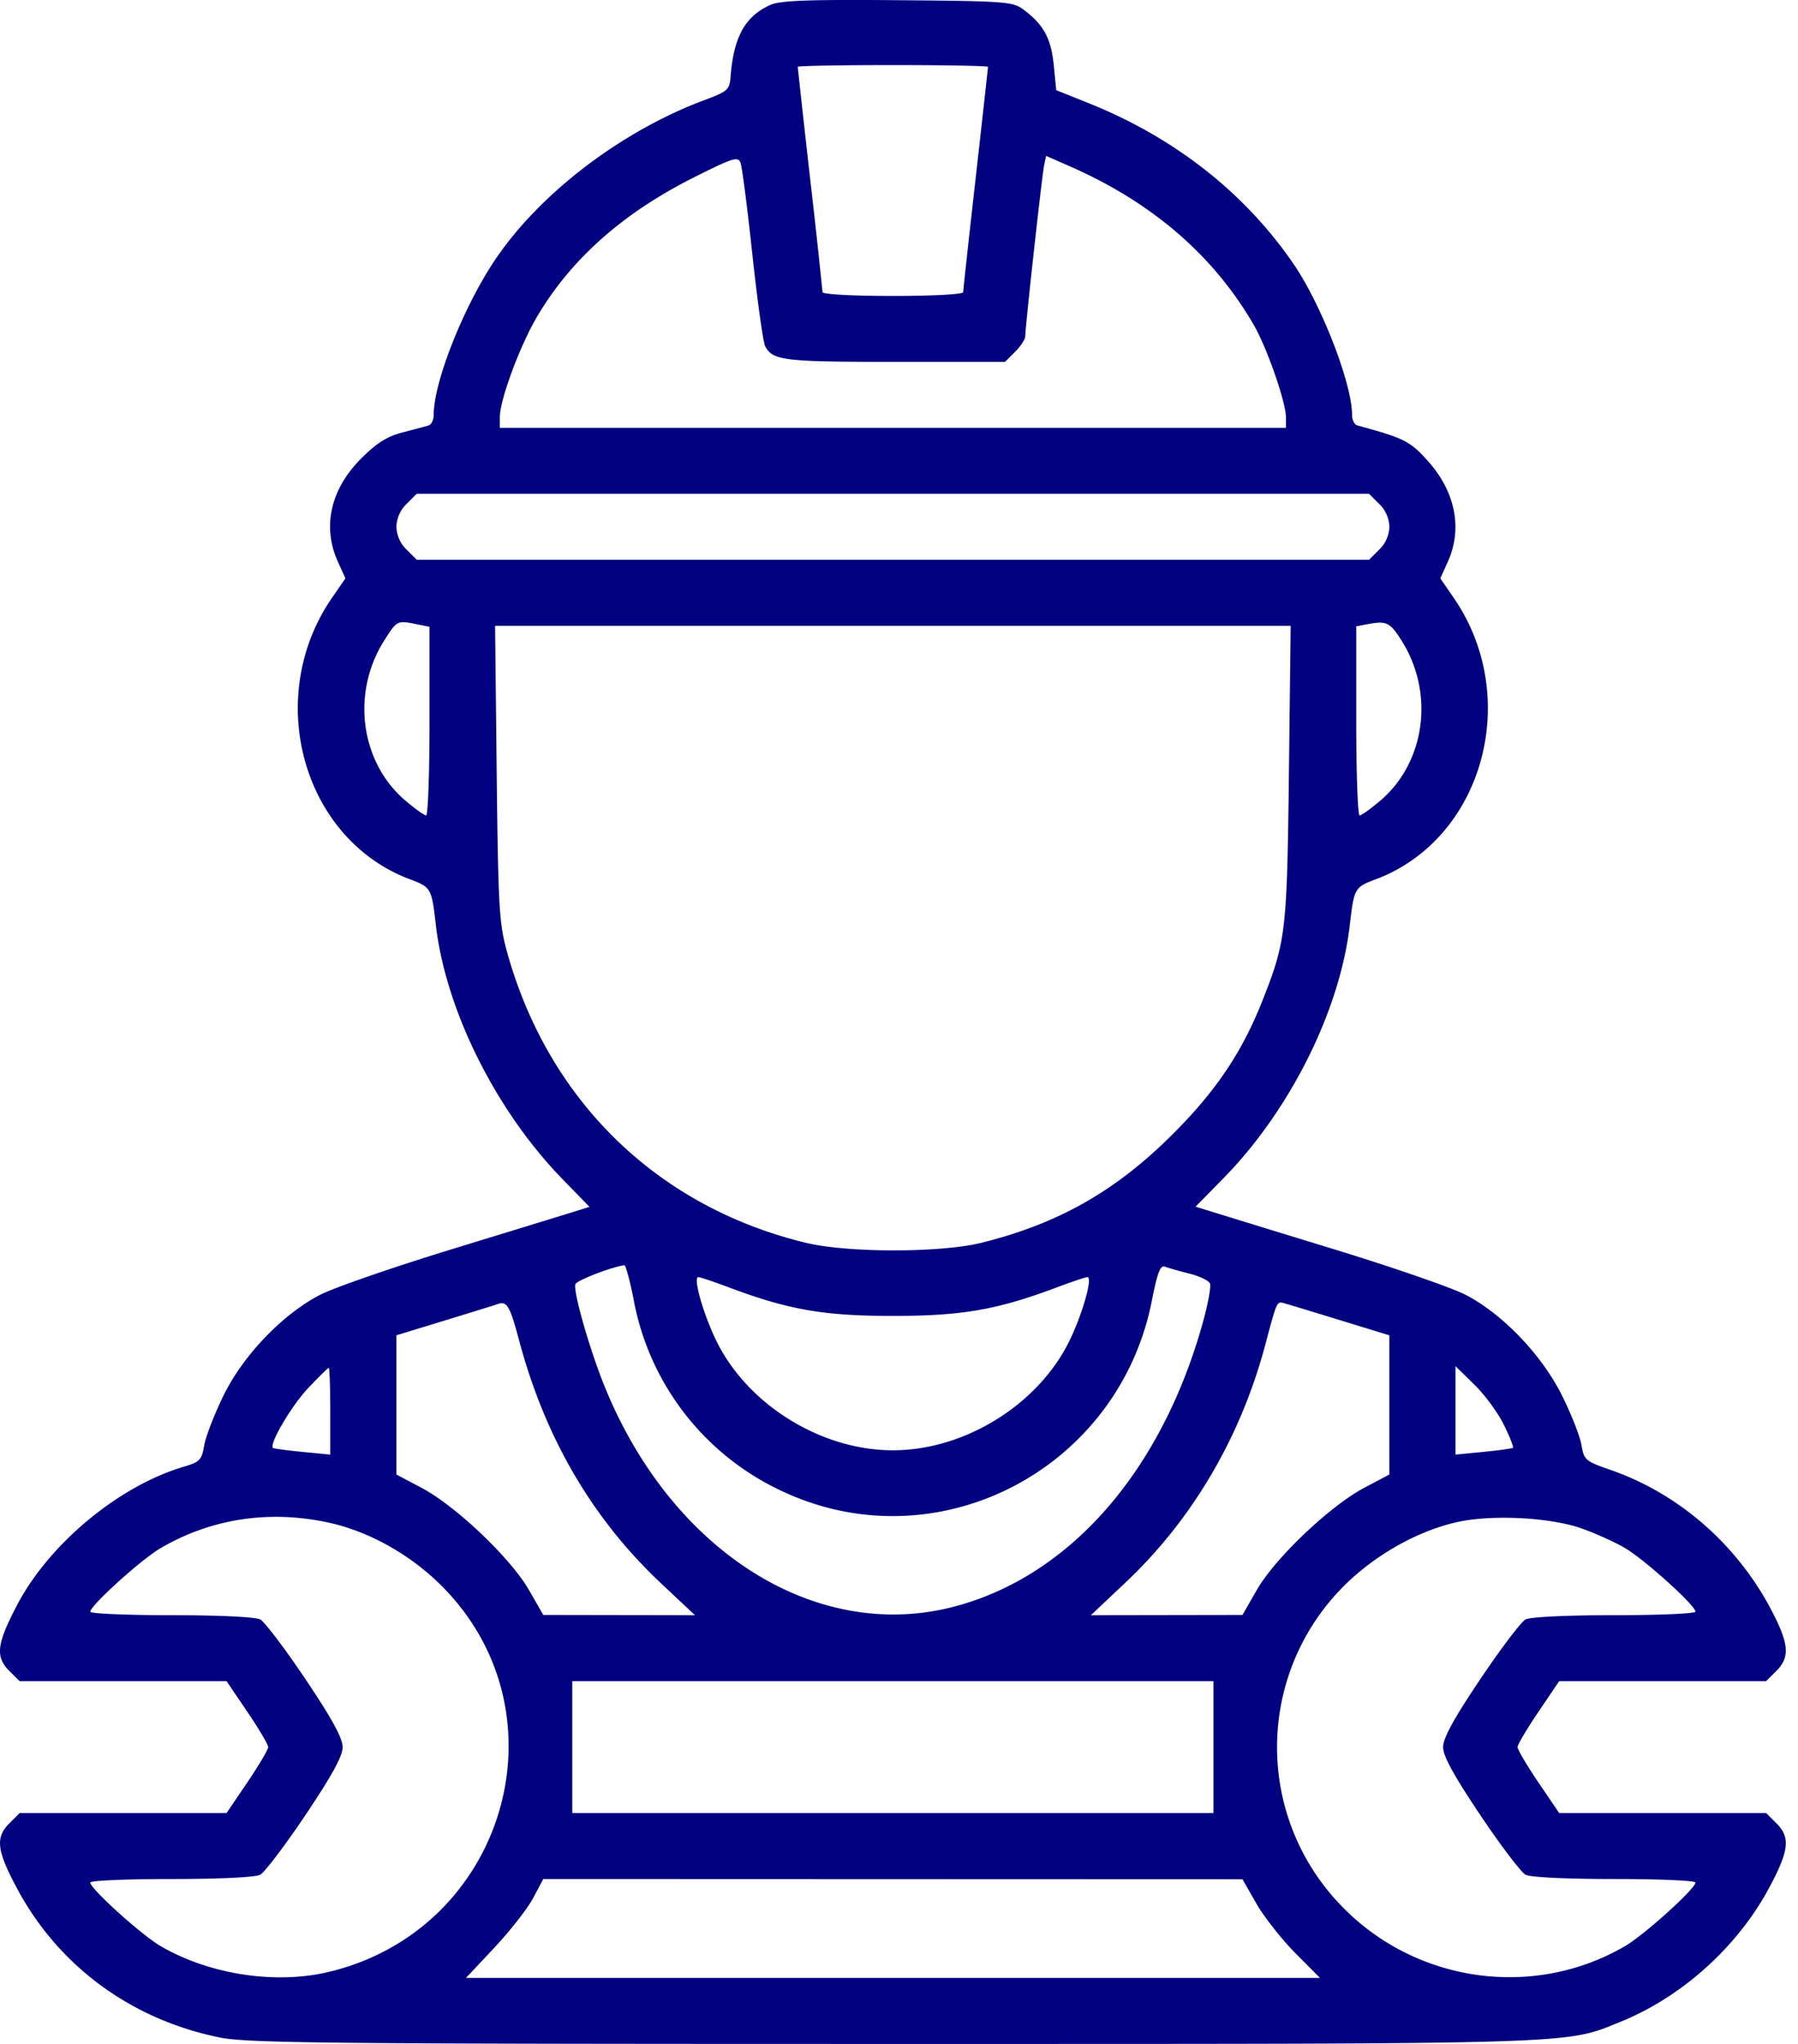
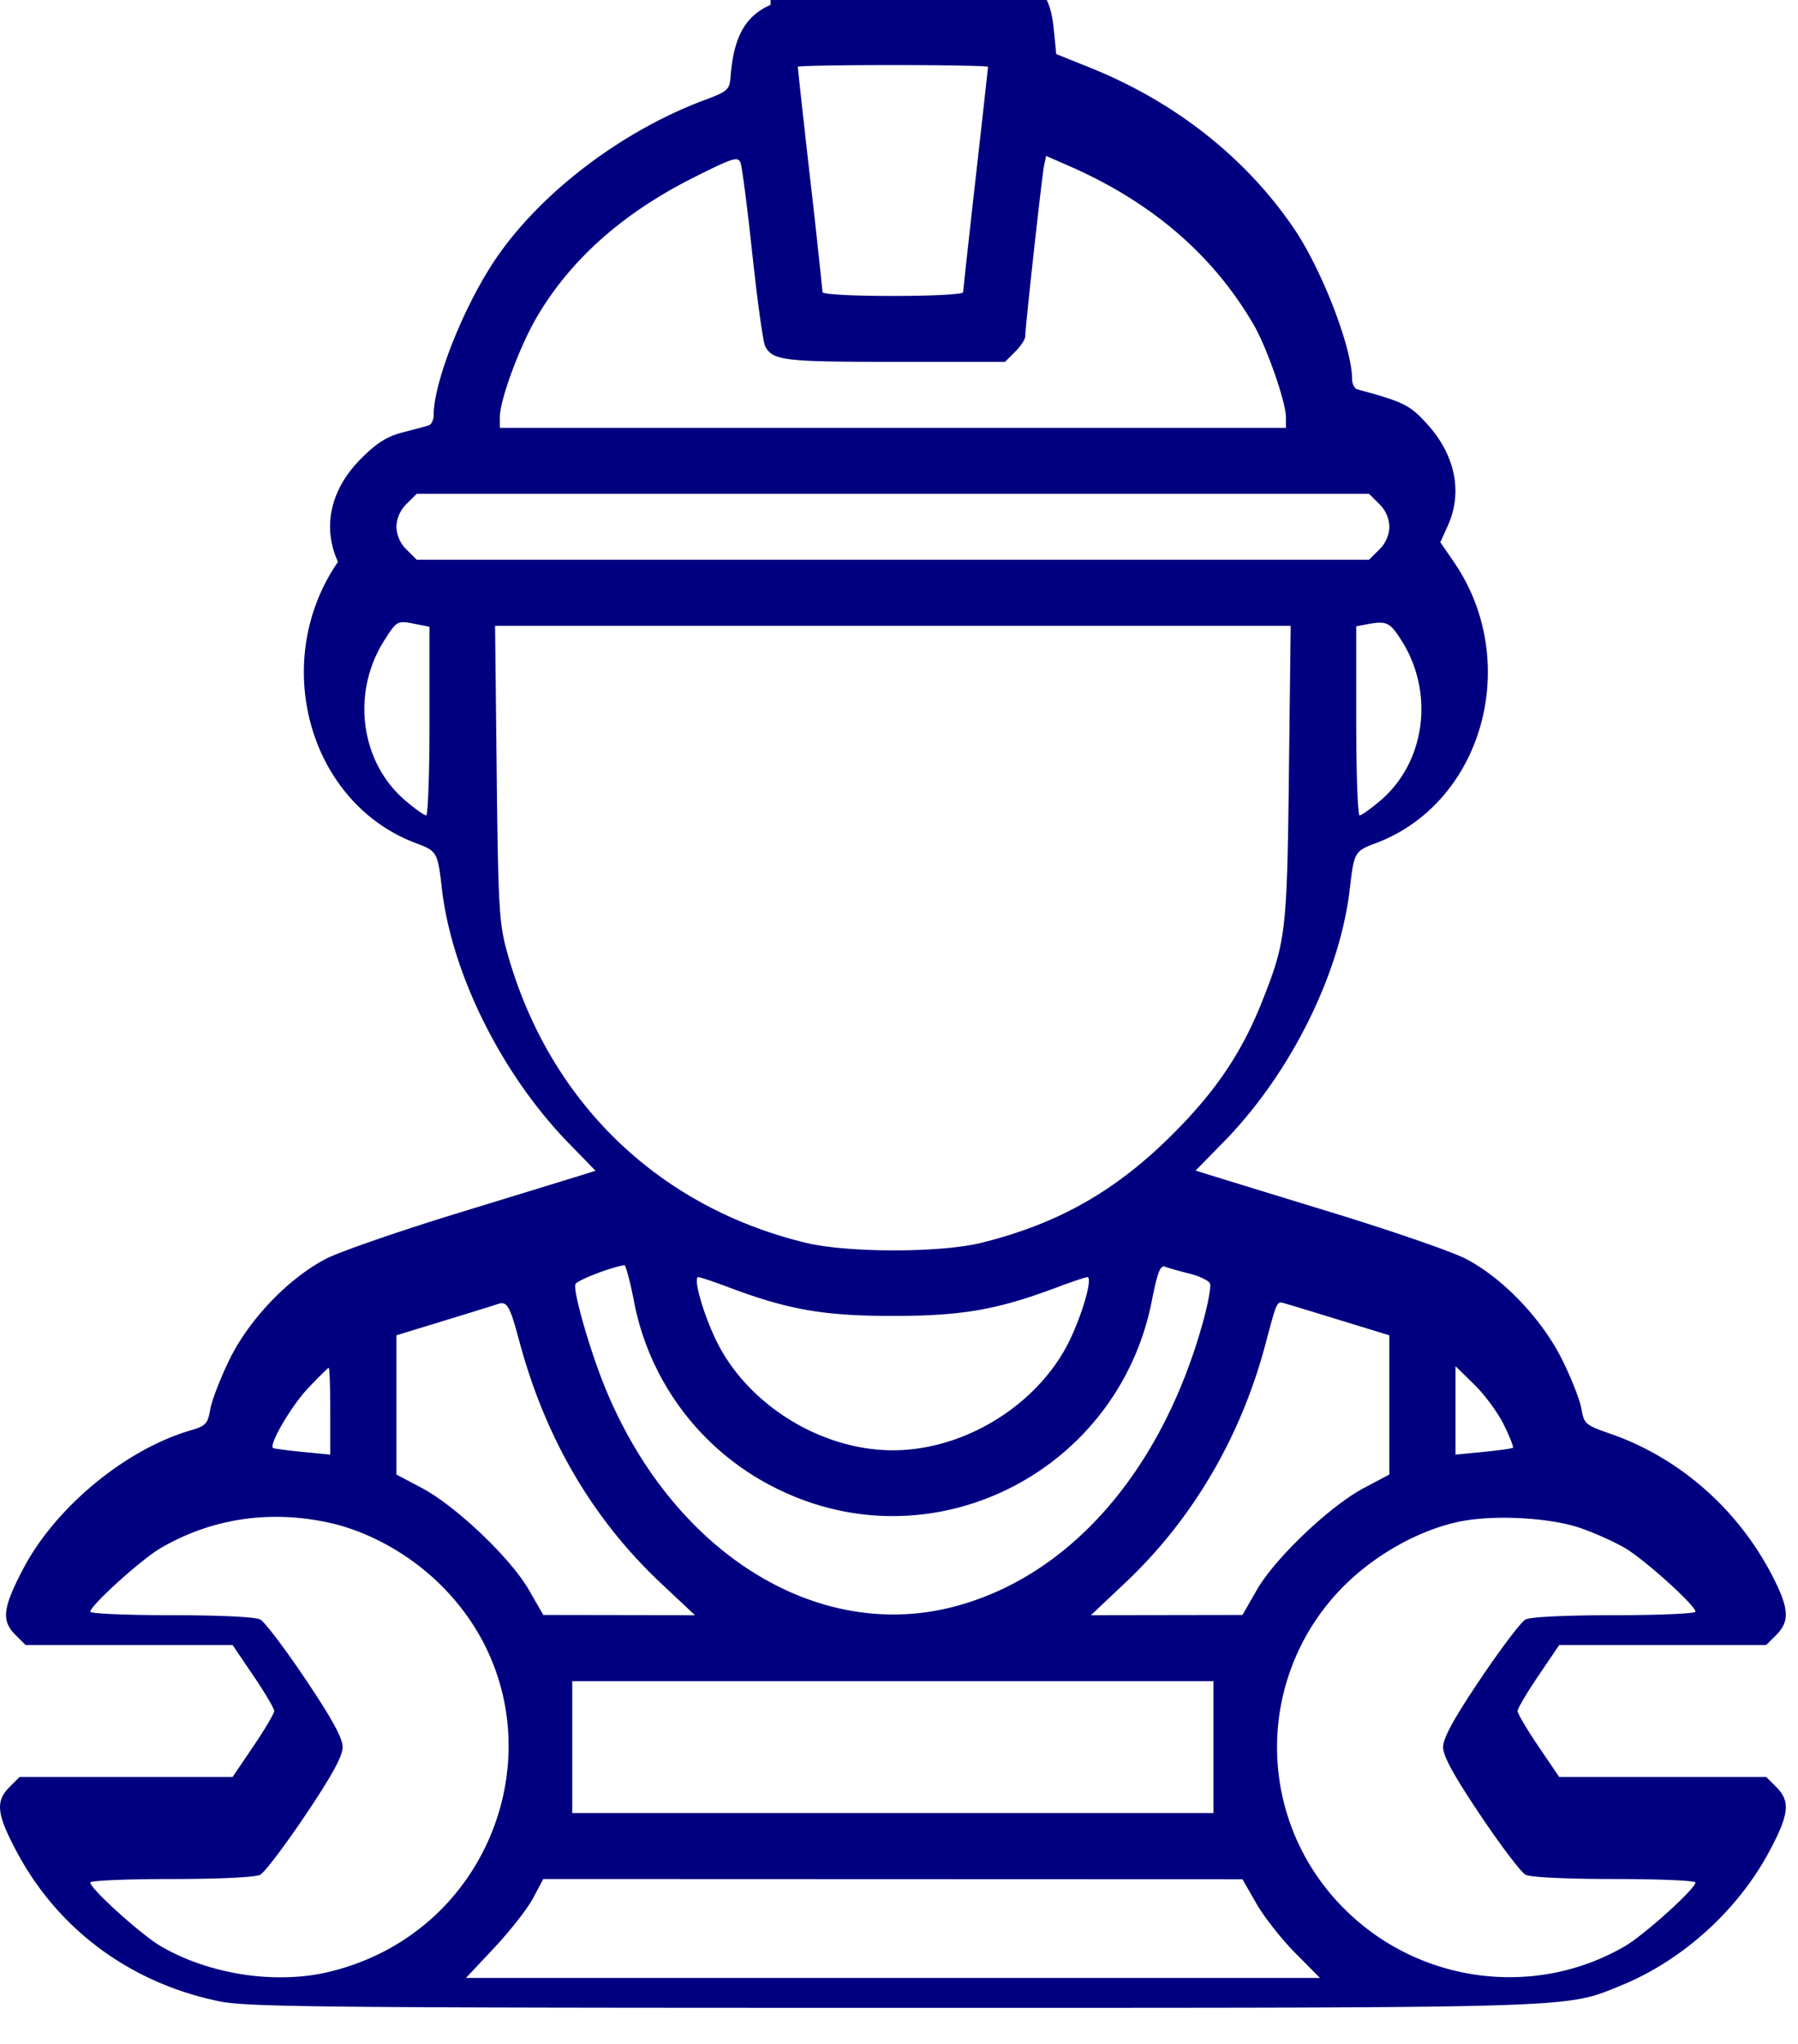
<svg xmlns="http://www.w3.org/2000/svg" xmlns:ns1="http://sodipodi.sourceforge.net/DTD/sodipodi-0.dtd" xmlns:ns2="http://www.inkscape.org/namespaces/inkscape" width="44" height="50" viewBox="0 0 44 50" fill="none" version="1.1" id="svg1" ns1:docname="counter_icon_2.svg" ns2:version="1.3.2 (091e20e, 2023-11-25, custom)">
  <defs id="defs1" />
  <ns1:namedview id="namedview1" pagecolor="#ffffff" bordercolor="#000000" borderopacity="0.25" ns2:showpageshadow="2" ns2:pageopacity="0.0" ns2:pagecheckerboard="0" ns2:deskcolor="#d1d1d1" ns2:zoom="15.42" ns2:cx="22.016861" ns2:cy="25" ns2:window-width="1920" ns2:window-height="1017" ns2:window-x="1272" ns2:window-y="-8" ns2:window-maximized="1" ns2:current-layer="svg1" />
-   <path fill-rule="evenodd" clip-rule="evenodd" d="M18.858.118c-.622.275-.905.783-.98 1.763-.025.315-.07.355-.635.566-2.023.755-4.003 2.258-5.105 3.876-.78 1.144-1.525 3.013-1.525 3.826 0 .123-.057.24-.127.26-.07.021-.354.097-.633.169-.38.098-.633.257-1.016.64-.75.75-.956 1.67-.567 2.527l.183.403-.331.48c-1.676 2.436-.717 5.894 1.906 6.88.52.194.535.221.637 1.11.239 2.082 1.462 4.54 3.094 6.22l.667.685-.312.098c-.172.054-1.52.467-2.995.919-1.476.451-2.956.963-3.29 1.137-.925.481-1.888 1.489-2.368 2.479-.22.452-.43.996-.465 1.21-.06.348-.108.399-.49.511-1.597.47-3.307 1.889-4.094 3.398-.494.946-.53 1.256-.181 1.603l.248.247h5.065l.51.752c.28.413.509.801.509.862 0 .06-.23.448-.51.862l-.509.751H.48l-.248.248c-.35.348-.313.667.182 1.591 1.016 1.902 2.79 3.207 4.956 3.65.692.14 2.566.159 16.468.159 16.973 0 16.44.016 17.815-.54 1.509-.611 2.87-1.838 3.644-3.285.486-.908.521-1.228.173-1.575l-.248-.248h-5.066l-.51-.751c-.28-.414-.509-.802-.509-.862 0-.06.23-.448.51-.862l.509-.752h5.064l.248-.247c.329-.328.313-.639-.07-1.395-.837-1.654-2.28-2.931-3.98-3.523-.624-.216-.655-.243-.718-.616-.037-.214-.252-.76-.478-1.212-.497-.992-1.447-1.984-2.351-2.455-.334-.174-1.815-.686-3.29-1.137a1256.12 1256.12 0 01-3.003-.922l-.32-.1.685-.698c1.633-1.666 2.851-4.11 3.09-6.202.103-.889.118-.916.639-1.11 2.622-.986 3.58-4.444 1.905-6.88l-.33-.48.182-.403c.369-.814.187-1.722-.495-2.478-.43-.477-.576-.55-1.72-.86-.07-.02-.127-.135-.127-.258 0-.762-.745-2.685-1.426-3.683-1.188-1.74-2.909-3.094-5.003-3.935l-.81-.325-.061-.616c-.065-.65-.25-.99-.737-1.353-.264-.197-.43-.21-3.082-.232-2.175-.018-2.87.007-3.11.113zm5.32 1.517c0 .023-.136 1.252-.303 2.73-.167 1.48-.304 2.73-.304 2.782 0 .053-.74.093-1.721.093-.981 0-1.721-.04-1.721-.093a203 203 0 00-.304-2.781 405.032 405.032 0 01-.303-2.731c0-.024 1.047-.043 2.328-.043 1.28 0 2.328.02 2.328.043zM18.413 6.23c.121 1.137.262 2.146.313 2.242.185.348.455.38 3.174.38h2.694l.248-.247c.137-.136.248-.306.248-.378-.002-.214.41-3.944.462-4.188l.048-.225.58.254c2.015.884 3.521 2.183 4.506 3.888.32.553.783 1.885.783 2.25v.26H12.232v-.26c0-.423.486-1.738.907-2.453.83-1.411 2.106-2.544 3.849-3.417.954-.478 1.072-.515 1.134-.353.038.099.169 1.11.29 2.247zm15.338 6.097a.811.811 0 01.249.56.811.811 0 01-.249.559l-.248.247H10.198l-.248-.247a.811.811 0 01-.249-.56.81.81 0 01.249-.559l.248-.247h23.304l.248.247zM10.195 15.27l.316.063v2.307c0 1.269-.037 2.307-.083 2.307-.045 0-.275-.164-.51-.364-1.103-.941-1.326-2.64-.514-3.916.314-.493.313-.492.79-.397zm24.101.397c.812 1.276.59 2.975-.514 3.916-.235.2-.464.364-.51.364-.046 0-.083-1.04-.083-2.313v-2.312l.228-.044c.515-.099.59-.066.879.389zm-2.754 3.246c-.046 3.876-.073 4.111-.646 5.56-.503 1.272-1.141 2.22-2.214 3.288-1.387 1.382-2.794 2.178-4.67 2.642-.992.246-3.271.246-4.288 0-3.634-.878-6.304-3.473-7.315-7.113-.195-.703-.217-1.09-.254-4.377l-.04-3.605h19.47l-.043 3.605zm-16.03 12.909a6.455 6.455 0 003.698 4.688c3.773 1.723 8.169-.574 8.978-4.693.137-.694.207-.874.323-.83.081.031.351.108.6.17.247.062.473.172.5.243.028.072-.047.485-.166.918-1.014 3.68-3.284 6.268-6.138 6.995-3.38.86-6.91-1.394-8.532-5.45-.36-.9-.751-2.277-.695-2.446.032-.093.84-.409 1.199-.468.033-.005.138.388.234.873zm2.347-.321c1.443.54 2.302.69 3.991.69 1.69 0 2.548-.15 3.991-.69.38-.143.726-.259.769-.259.13 0-.093.817-.407 1.491-.744 1.595-2.567 2.745-4.353 2.745-1.785 0-3.608-1.15-4.352-2.745-.315-.674-.538-1.491-.408-1.491.044 0 .39.116.769.259zm-5.157 1.283c.638 2.395 1.8 4.379 3.49 5.963l.815.765-1.856-.003-1.856-.003-.353-.614c-.445-.774-1.782-2.046-2.614-2.489l-.627-.332v-3.406l1.19-.364c.654-.2 1.235-.38 1.29-.4.224-.081.297.043.52.883zm20.107-.484l1.19.365v3.406l-.627.332c-.832.443-2.17 1.715-2.614 2.489l-.353.614-1.855.003-1.854.003.846-.798c1.636-1.543 2.817-3.55 3.422-5.819.292-1.096.28-1.068.478-1.01.098.027.713.214 1.367.415zM8.082 34.522v1.062l-.684-.067c-.376-.037-.698-.08-.717-.095-.103-.087.441-1.018.85-1.454.263-.279.494-.507.514-.507.02 0 .037.477.037 1.061zm28.719.329c.144.293.244.547.223.566-.021.018-.346.063-.722.1l-.684.067V33.42l.46.45c.254.247.579.689.723.982zM8.006 37.239c1.006.212 2.034.785 2.809 1.563 3.112 3.126 1.547 8.422-2.79 9.441-1.296.304-2.903.056-4.086-.631-.475-.276-1.73-1.408-1.73-1.561 0-.047.892-.085 1.982-.085 1.177 0 2.06-.043 2.177-.105.108-.058.606-.714 1.107-1.46.65-.968.91-1.442.91-1.662 0-.22-.26-.695-.91-1.663-.5-.745-.999-1.402-1.107-1.46-.117-.062-1-.104-2.177-.104-1.09 0-1.981-.039-1.981-.085 0-.152 1.253-1.285 1.724-1.558 1.233-.717 2.634-.933 4.072-.63zm30.692.149c.33.114.808.33 1.063.478.475.276 1.73 1.408 1.73 1.56 0 .047-.892.086-1.981.086-1.178 0-2.061.042-2.178.105-.108.057-.606.714-1.107 1.46-.65.967-.91 1.442-.91 1.662 0 .22.26.694.91 1.662.5.746.999 1.402 1.107 1.46.117.062 1 .105 2.178.105 1.089 0 1.98.038 1.98.085 0 .153-1.254 1.285-1.729 1.56-2.214 1.287-5.06.902-6.877-.93a5.57 5.57 0 010-7.88c.755-.756 1.793-1.344 2.763-1.564.845-.192 2.269-.122 3.051.15zm-9.002 5.35v1.614H14.004v-3.227h15.692v1.614zm1.05 3.83c.19.327.616.87.95 1.207l.606.611h-20.9l.7-.745c.383-.41.81-.954.945-1.21l.248-.465 8.555.003 8.555.003.342.595z" fill="#E30D16" id="path1" style="fill:#000080" />
+   <path fill-rule="evenodd" clip-rule="evenodd" d="M18.858.118c-.622.275-.905.783-.98 1.763-.025.315-.07.355-.635.566-2.023.755-4.003 2.258-5.105 3.876-.78 1.144-1.525 3.013-1.525 3.826 0 .123-.057.24-.127.26-.07.021-.354.097-.633.169-.38.098-.633.257-1.016.64-.75.75-.956 1.67-.567 2.527c-1.676 2.436-.717 5.894 1.906 6.88.52.194.535.221.637 1.11.239 2.082 1.462 4.54 3.094 6.22l.667.685-.312.098c-.172.054-1.52.467-2.995.919-1.476.451-2.956.963-3.29 1.137-.925.481-1.888 1.489-2.368 2.479-.22.452-.43.996-.465 1.21-.06.348-.108.399-.49.511-1.597.47-3.307 1.889-4.094 3.398-.494.946-.53 1.256-.181 1.603l.248.247h5.065l.51.752c.28.413.509.801.509.862 0 .06-.23.448-.51.862l-.509.751H.48l-.248.248c-.35.348-.313.667.182 1.591 1.016 1.902 2.79 3.207 4.956 3.65.692.14 2.566.159 16.468.159 16.973 0 16.44.016 17.815-.54 1.509-.611 2.87-1.838 3.644-3.285.486-.908.521-1.228.173-1.575l-.248-.248h-5.066l-.51-.751c-.28-.414-.509-.802-.509-.862 0-.06.23-.448.51-.862l.509-.752h5.064l.248-.247c.329-.328.313-.639-.07-1.395-.837-1.654-2.28-2.931-3.98-3.523-.624-.216-.655-.243-.718-.616-.037-.214-.252-.76-.478-1.212-.497-.992-1.447-1.984-2.351-2.455-.334-.174-1.815-.686-3.29-1.137a1256.12 1256.12 0 01-3.003-.922l-.32-.1.685-.698c1.633-1.666 2.851-4.11 3.09-6.202.103-.889.118-.916.639-1.11 2.622-.986 3.58-4.444 1.905-6.88l-.33-.48.182-.403c.369-.814.187-1.722-.495-2.478-.43-.477-.576-.55-1.72-.86-.07-.02-.127-.135-.127-.258 0-.762-.745-2.685-1.426-3.683-1.188-1.74-2.909-3.094-5.003-3.935l-.81-.325-.061-.616c-.065-.65-.25-.99-.737-1.353-.264-.197-.43-.21-3.082-.232-2.175-.018-2.87.007-3.11.113zm5.32 1.517c0 .023-.136 1.252-.303 2.73-.167 1.48-.304 2.73-.304 2.782 0 .053-.74.093-1.721.093-.981 0-1.721-.04-1.721-.093a203 203 0 00-.304-2.781 405.032 405.032 0 01-.303-2.731c0-.024 1.047-.043 2.328-.043 1.28 0 2.328.02 2.328.043zM18.413 6.23c.121 1.137.262 2.146.313 2.242.185.348.455.38 3.174.38h2.694l.248-.247c.137-.136.248-.306.248-.378-.002-.214.41-3.944.462-4.188l.048-.225.58.254c2.015.884 3.521 2.183 4.506 3.888.32.553.783 1.885.783 2.25v.26H12.232v-.26c0-.423.486-1.738.907-2.453.83-1.411 2.106-2.544 3.849-3.417.954-.478 1.072-.515 1.134-.353.038.099.169 1.11.29 2.247zm15.338 6.097a.811.811 0 01.249.56.811.811 0 01-.249.559l-.248.247H10.198l-.248-.247a.811.811 0 01-.249-.56.81.81 0 01.249-.559l.248-.247h23.304l.248.247zM10.195 15.27l.316.063v2.307c0 1.269-.037 2.307-.083 2.307-.045 0-.275-.164-.51-.364-1.103-.941-1.326-2.64-.514-3.916.314-.493.313-.492.79-.397zm24.101.397c.812 1.276.59 2.975-.514 3.916-.235.2-.464.364-.51.364-.046 0-.083-1.04-.083-2.313v-2.312l.228-.044c.515-.099.59-.066.879.389zm-2.754 3.246c-.046 3.876-.073 4.111-.646 5.56-.503 1.272-1.141 2.22-2.214 3.288-1.387 1.382-2.794 2.178-4.67 2.642-.992.246-3.271.246-4.288 0-3.634-.878-6.304-3.473-7.315-7.113-.195-.703-.217-1.09-.254-4.377l-.04-3.605h19.47l-.043 3.605zm-16.03 12.909a6.455 6.455 0 003.698 4.688c3.773 1.723 8.169-.574 8.978-4.693.137-.694.207-.874.323-.83.081.031.351.108.6.17.247.062.473.172.5.243.028.072-.047.485-.166.918-1.014 3.68-3.284 6.268-6.138 6.995-3.38.86-6.91-1.394-8.532-5.45-.36-.9-.751-2.277-.695-2.446.032-.093.84-.409 1.199-.468.033-.005.138.388.234.873zm2.347-.321c1.443.54 2.302.69 3.991.69 1.69 0 2.548-.15 3.991-.69.38-.143.726-.259.769-.259.13 0-.093.817-.407 1.491-.744 1.595-2.567 2.745-4.353 2.745-1.785 0-3.608-1.15-4.352-2.745-.315-.674-.538-1.491-.408-1.491.044 0 .39.116.769.259zm-5.157 1.283c.638 2.395 1.8 4.379 3.49 5.963l.815.765-1.856-.003-1.856-.003-.353-.614c-.445-.774-1.782-2.046-2.614-2.489l-.627-.332v-3.406l1.19-.364c.654-.2 1.235-.38 1.29-.4.224-.081.297.043.52.883zm20.107-.484l1.19.365v3.406l-.627.332c-.832.443-2.17 1.715-2.614 2.489l-.353.614-1.855.003-1.854.003.846-.798c1.636-1.543 2.817-3.55 3.422-5.819.292-1.096.28-1.068.478-1.01.098.027.713.214 1.367.415zM8.082 34.522v1.062l-.684-.067c-.376-.037-.698-.08-.717-.095-.103-.087.441-1.018.85-1.454.263-.279.494-.507.514-.507.02 0 .037.477.037 1.061zm28.719.329c.144.293.244.547.223.566-.021.018-.346.063-.722.1l-.684.067V33.42l.46.45c.254.247.579.689.723.982zM8.006 37.239c1.006.212 2.034.785 2.809 1.563 3.112 3.126 1.547 8.422-2.79 9.441-1.296.304-2.903.056-4.086-.631-.475-.276-1.73-1.408-1.73-1.561 0-.047.892-.085 1.982-.085 1.177 0 2.06-.043 2.177-.105.108-.058.606-.714 1.107-1.46.65-.968.91-1.442.91-1.662 0-.22-.26-.695-.91-1.663-.5-.745-.999-1.402-1.107-1.46-.117-.062-1-.104-2.177-.104-1.09 0-1.981-.039-1.981-.085 0-.152 1.253-1.285 1.724-1.558 1.233-.717 2.634-.933 4.072-.63zm30.692.149c.33.114.808.33 1.063.478.475.276 1.73 1.408 1.73 1.56 0 .047-.892.086-1.981.086-1.178 0-2.061.042-2.178.105-.108.057-.606.714-1.107 1.46-.65.967-.91 1.442-.91 1.662 0 .22.26.694.91 1.662.5.746.999 1.402 1.107 1.46.117.062 1 .105 2.178.105 1.089 0 1.98.038 1.98.085 0 .153-1.254 1.285-1.729 1.56-2.214 1.287-5.06.902-6.877-.93a5.57 5.57 0 010-7.88c.755-.756 1.793-1.344 2.763-1.564.845-.192 2.269-.122 3.051.15zm-9.002 5.35v1.614H14.004v-3.227h15.692v1.614zm1.05 3.83c.19.327.616.87.95 1.207l.606.611h-20.9l.7-.745c.383-.41.81-.954.945-1.21l.248-.465 8.555.003 8.555.003.342.595z" fill="#E30D16" id="path1" style="fill:#000080" />
</svg>